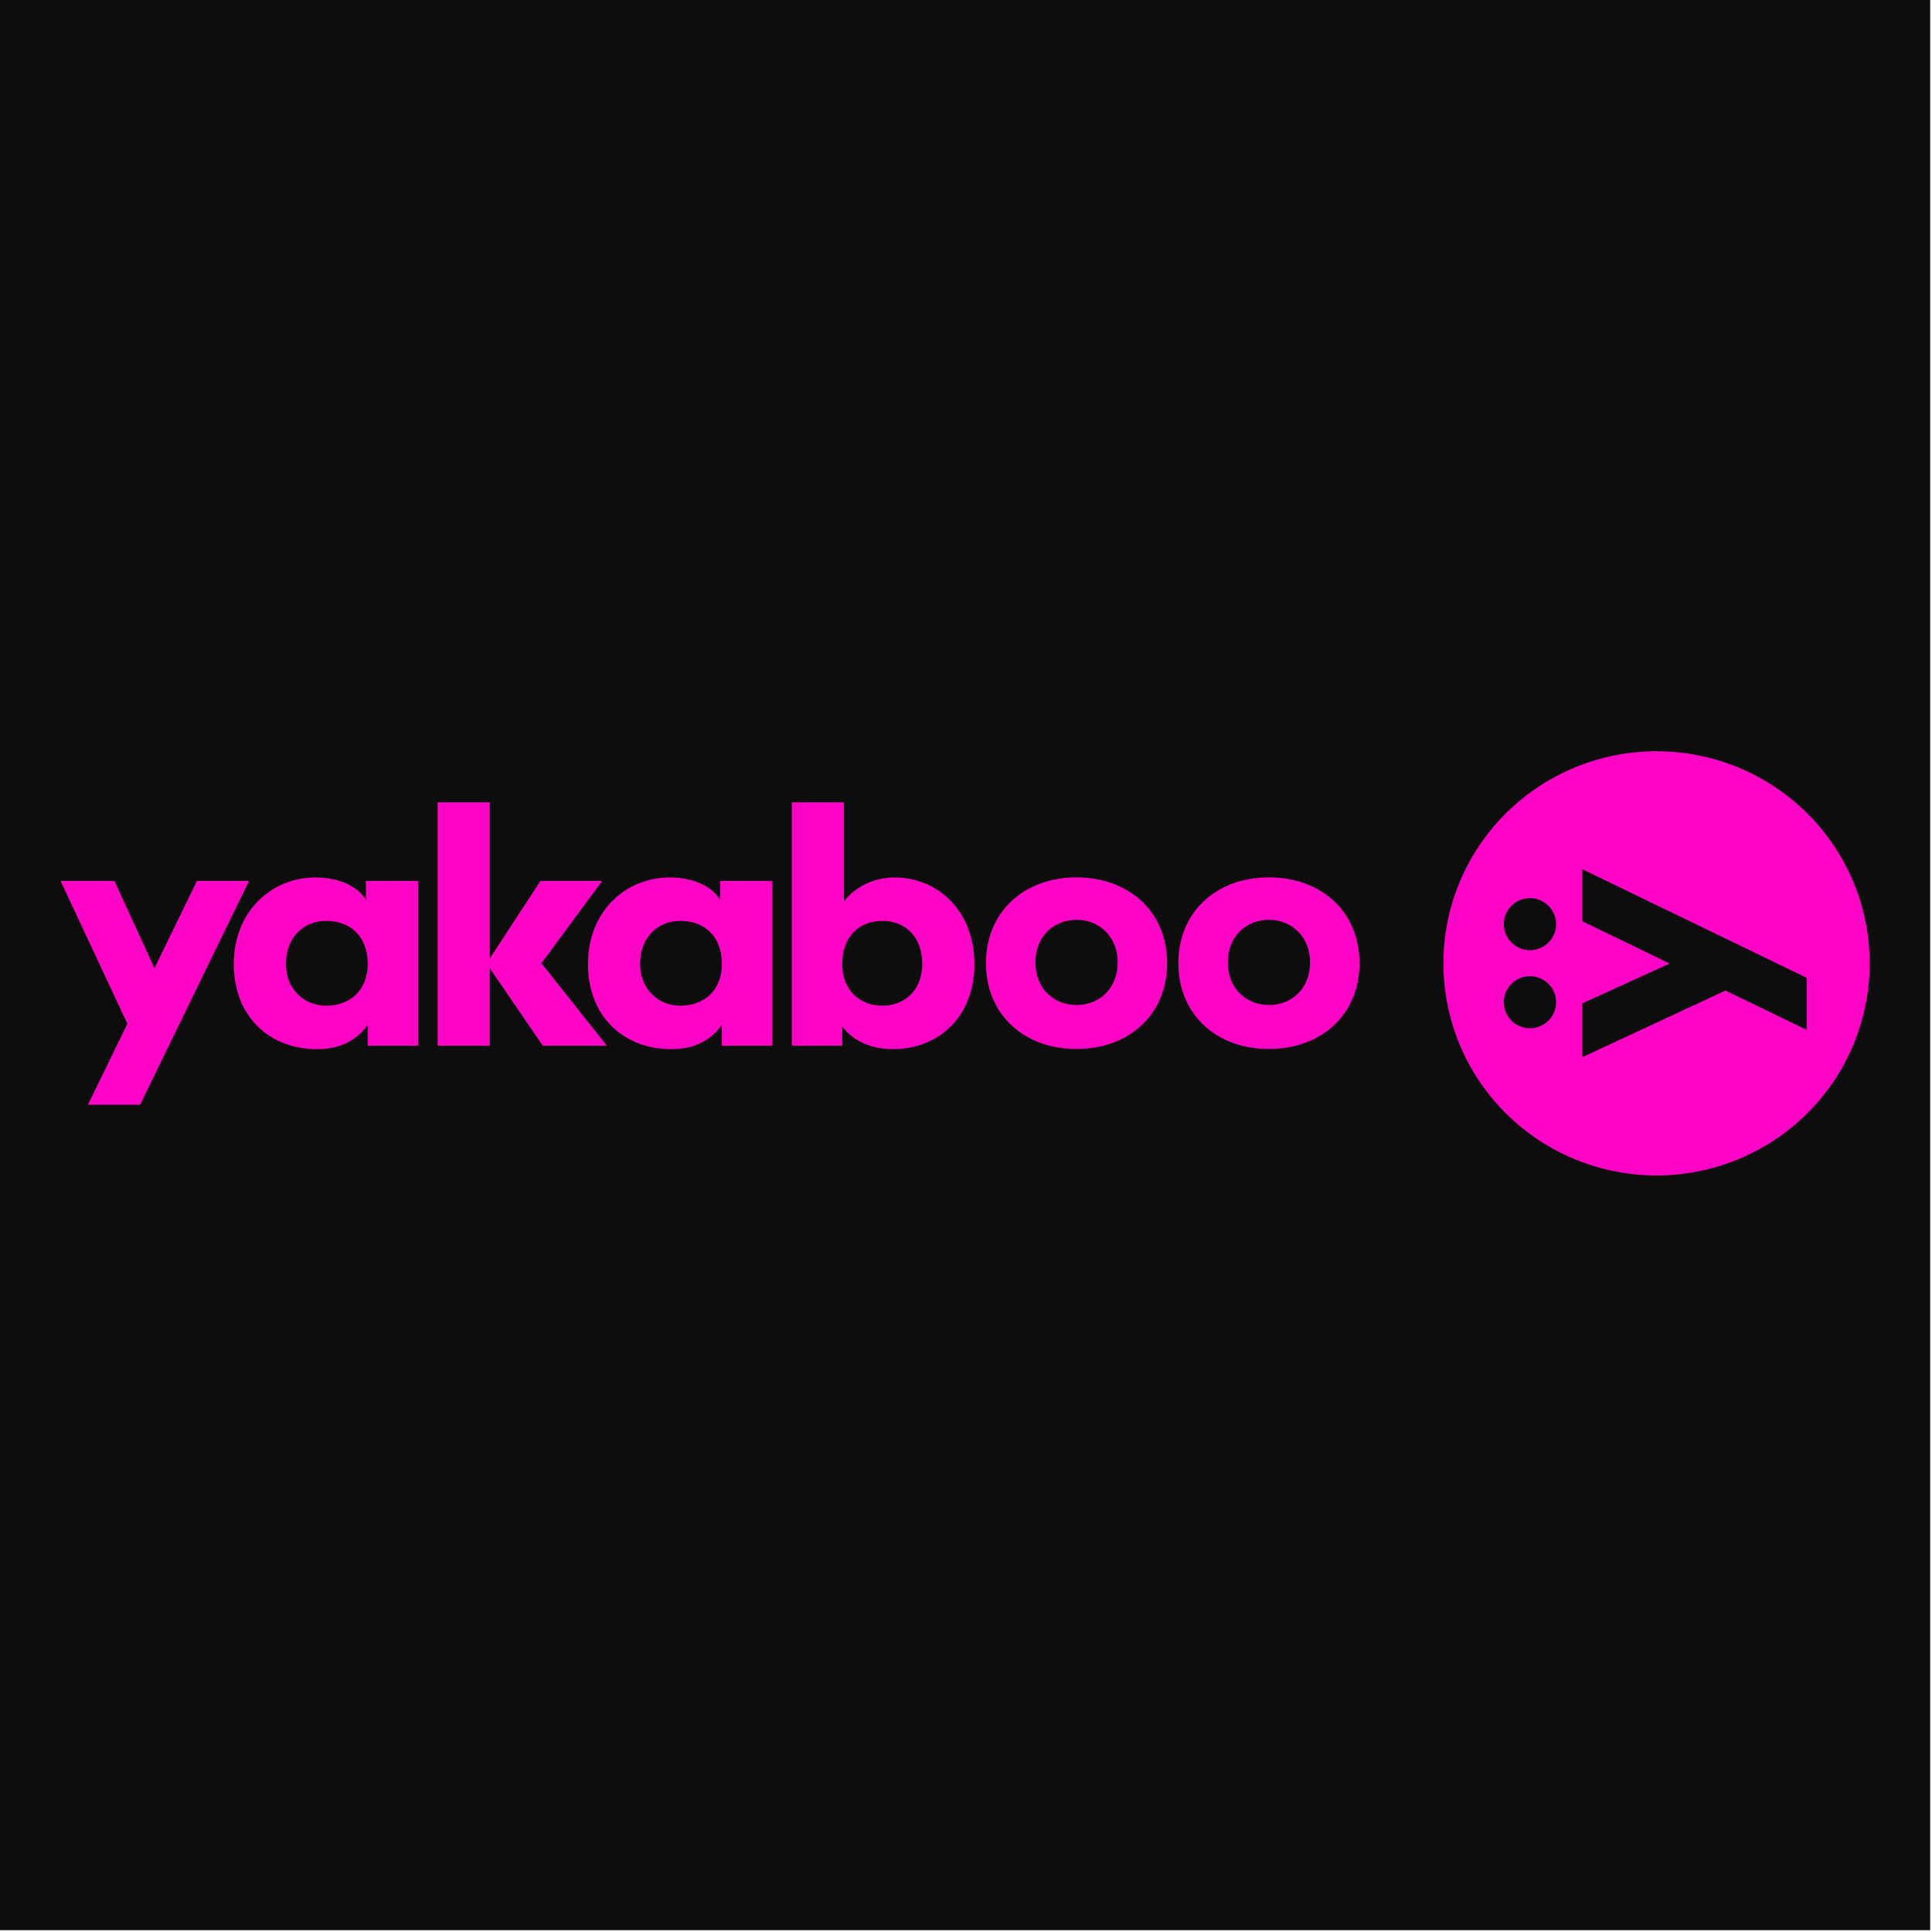
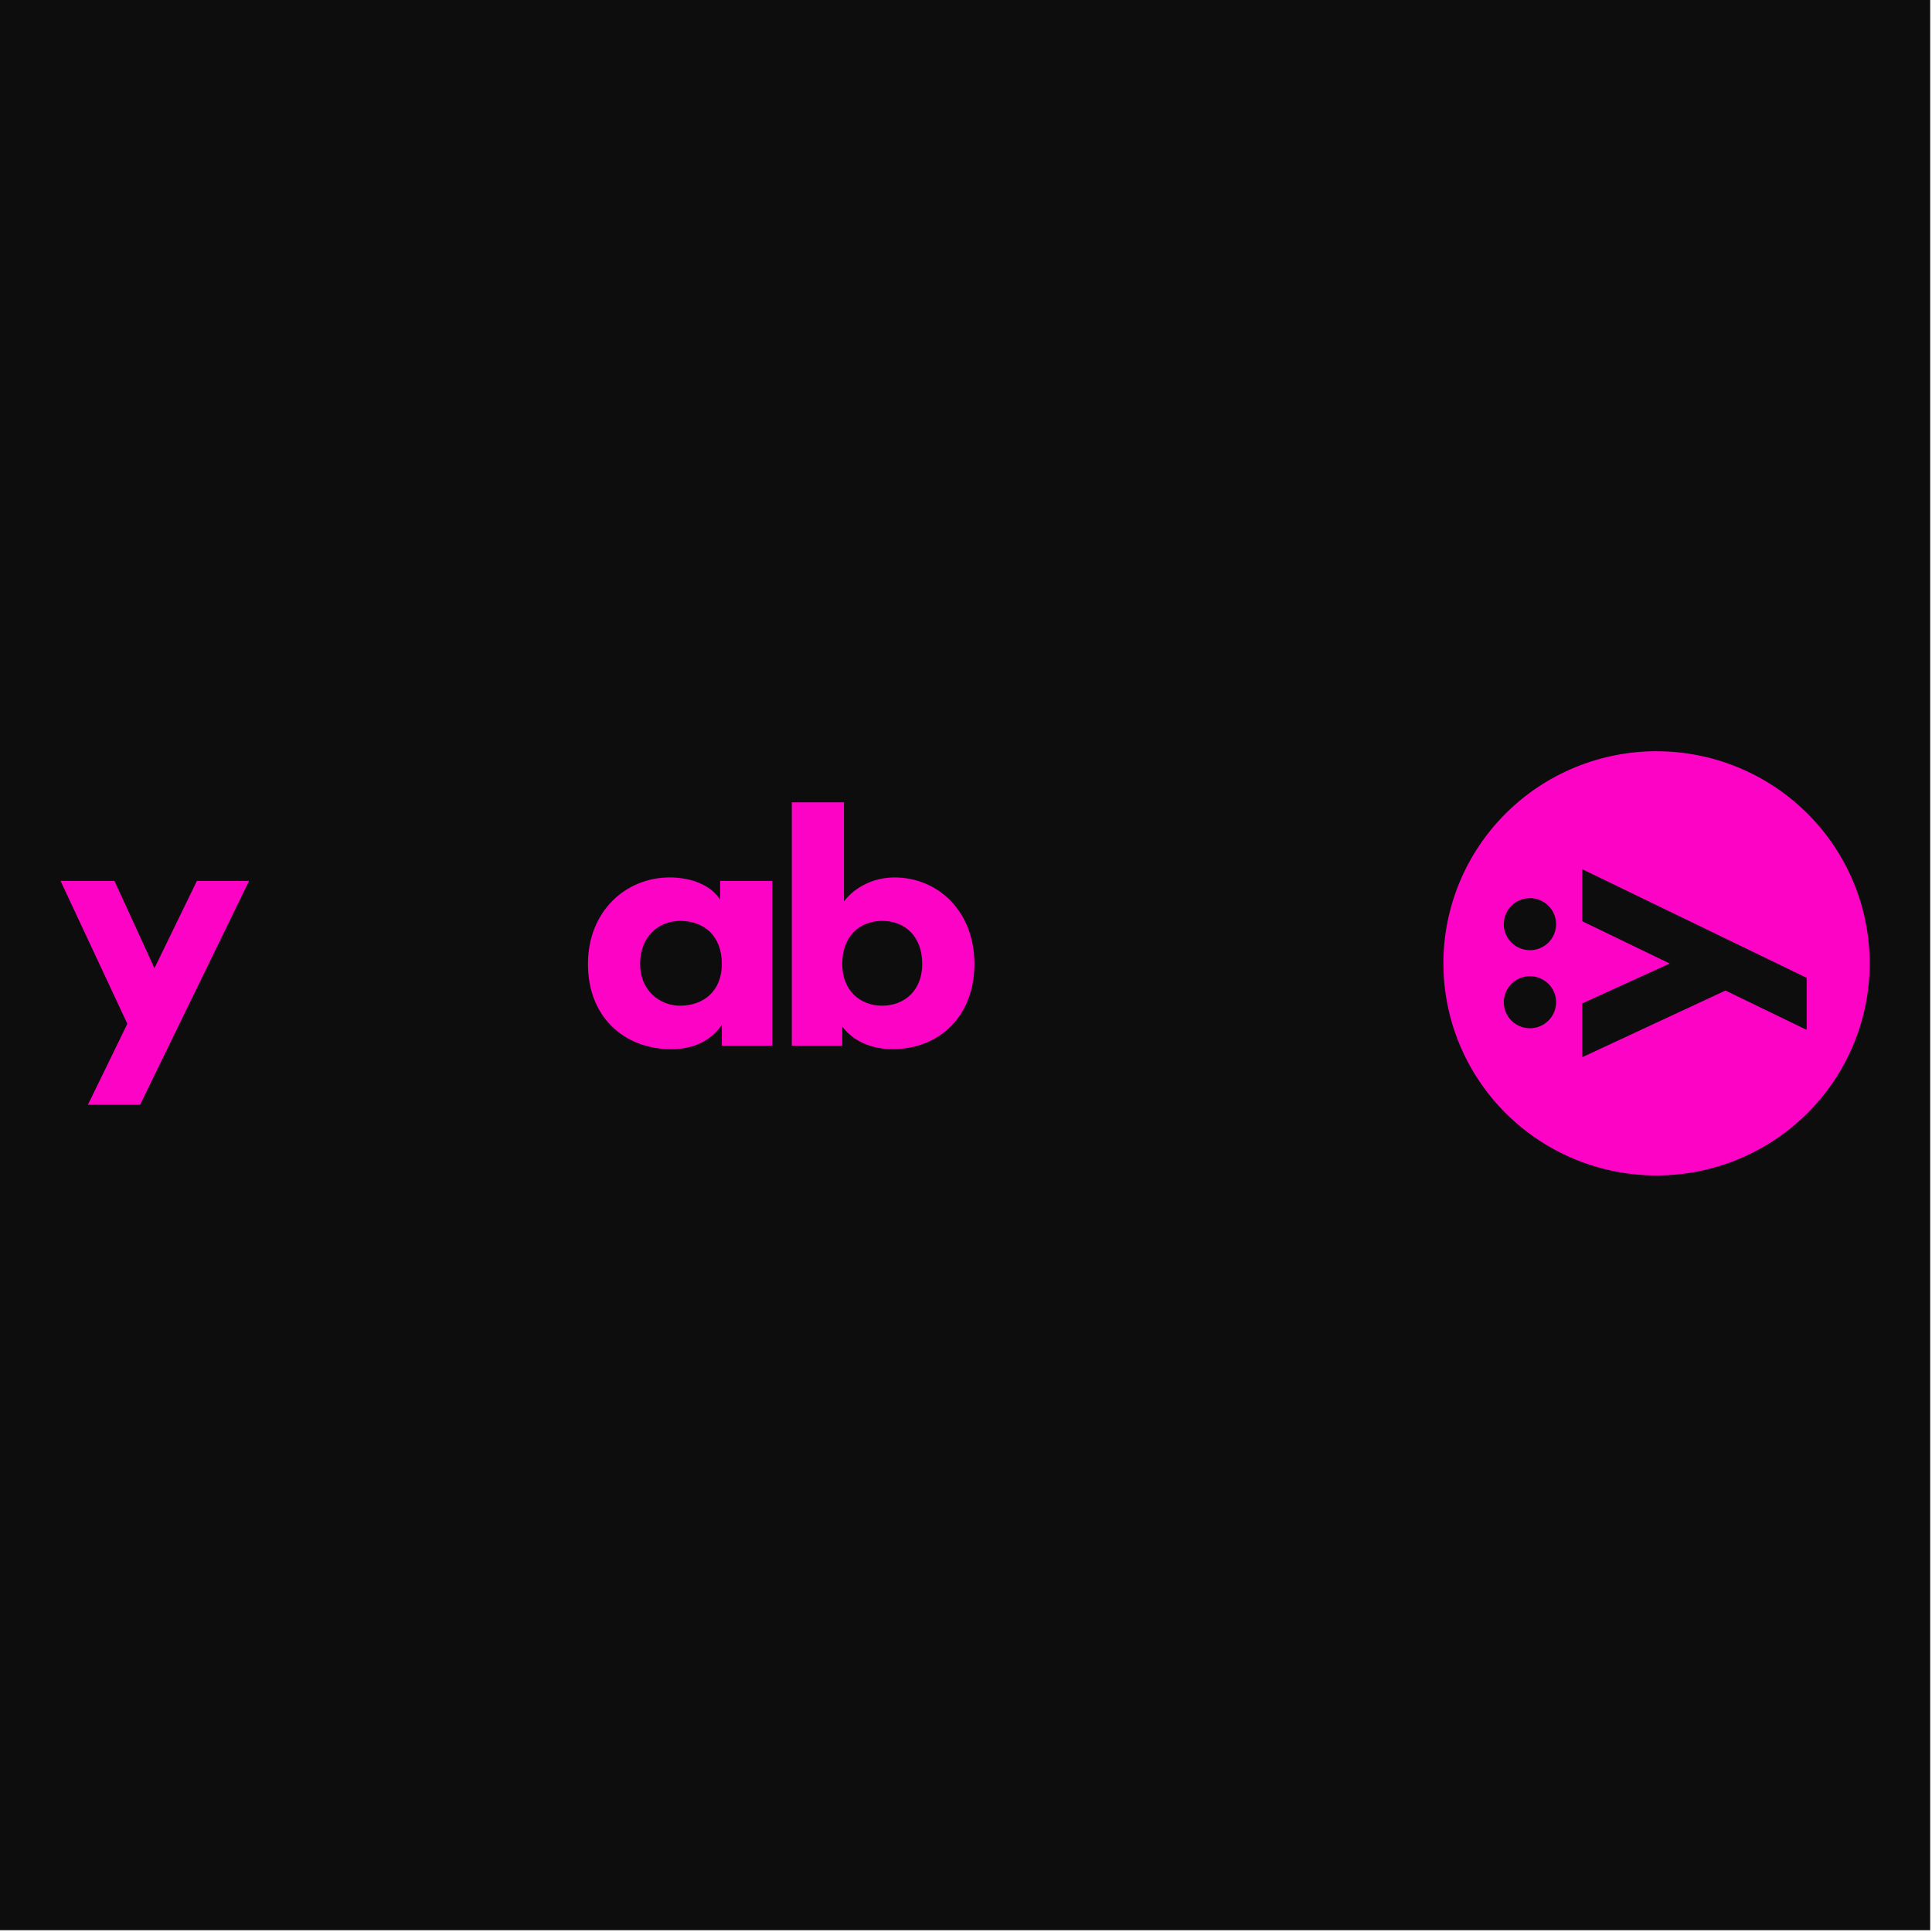
<svg xmlns="http://www.w3.org/2000/svg" width="1021" height="1021" viewBox="0 0 1021 1021" fill="none">
  <g clip-path="url(#clip0_5798_136)">
    <rect width="1020.04" height="1020.04" fill="#0D0D0D" />
    <g clip-path="url(#clip1_5798_136)">
-       <path d="M320.698 552.612L286.123 509.069L318.226 465.526H285.605L258.823 506.534V424.001H231.274V552.612H258.823V511.684L286.833 552.612H320.698Z" fill="#FD03C6" />
-       <path d="M166.734 463.694C178.679 463.694 188.791 468.101 193.386 475.447V465.534H220.96V552.612H194.307V541.61C188.605 549.876 179.414 554.469 167.654 554.469C142.617 554.469 123.54 537.388 123.54 509.465C123.54 481.695 143.392 463.694 166.734 463.694ZM172.25 486.66C161.032 486.66 151.114 494.733 151.114 509.441C151.114 523.22 161.218 531.479 172.25 531.479C184.93 531.479 194.307 523.406 194.307 509.441C194.307 494.555 184.93 486.66 172.25 486.66Z" fill="#FD03C6" />
      <path d="M353.908 463.694C365.853 463.694 375.958 468.101 380.562 475.447V465.534H408.127V552.612H381.475V541.61C375.779 549.876 366.59 554.469 354.821 554.469C329.785 554.469 310.708 537.388 310.708 509.465C310.708 481.695 330.56 463.694 353.908 463.694ZM359.417 486.66C348.207 486.66 338.28 494.733 338.28 509.441C338.28 523.22 348.393 531.479 359.417 531.479C372.105 531.479 381.475 523.406 381.475 509.441C381.475 494.555 372.105 486.66 359.417 486.66Z" fill="#FD03C6" />
      <path d="M446.015 424.009V476.367C451.708 468.835 461.634 463.693 472.667 463.693C495.829 463.693 514.947 481.694 514.947 509.44C514.947 537.185 496.193 554.444 471.754 554.444C460.171 554.444 450.755 550.036 445.1 542.505V552.611H418.448V424.009H446.015ZM487.366 509.44C487.366 494.74 478.174 486.659 466.229 486.659C454.284 486.659 445.092 494.732 445.092 509.44C445.092 523.397 454.462 531.478 466.229 531.478C477.996 531.478 487.366 523.397 487.366 509.44Z" fill="#FD03C6" />
-       <path d="M568.819 463.653C541.359 463.653 521.045 481.72 521.045 509.013C521.045 536.306 541.335 554.372 568.819 554.372C596.491 554.372 616.786 536.298 616.786 509.013C616.786 481.728 596.491 463.653 568.819 463.653ZM568.916 531.083C556.906 531.083 547.182 522.542 547.182 508.593C547.182 494.789 556.873 486.103 568.916 486.103C580.958 486.103 590.649 494.983 590.649 508.593C590.649 522.462 580.918 531.115 568.916 531.115V531.083Z" fill="#FD03C6" />
-       <path d="M670.503 463.653C643.041 463.653 622.722 481.72 622.722 509.013C622.722 536.306 643.019 554.364 670.503 554.364C698.173 554.364 718.462 536.298 718.462 509.013C718.462 481.728 698.173 463.653 670.503 463.653ZM670.592 531.083C658.59 531.083 648.858 522.542 648.858 508.593C648.858 494.789 658.59 486.103 670.592 486.103C682.594 486.103 692.326 494.983 692.326 508.593C692.326 522.462 682.602 531.115 670.592 531.115V531.083Z" fill="#FD03C6" />
      <path d="M46.465 583.828H74.03L131.625 465.534H104.051L81.631 511.644L60.494 465.534H32L67.295 541.036L46.465 583.828Z" fill="#FD03C6" />
      <path d="M762.784 509.102C762.784 531.274 769.392 552.948 781.77 571.383C794.148 589.819 811.74 604.188 832.325 612.671C852.908 621.156 875.558 623.375 897.409 619.049C919.26 614.723 939.331 604.046 955.086 588.367C970.839 572.689 981.566 552.713 985.912 530.967C990.258 509.221 988.025 486.681 979.499 466.197C970.971 445.713 956.533 428.206 938.006 415.889C919.481 403.572 897.701 396.998 875.422 397C860.63 397 845.982 399.9 832.315 405.533C818.65 411.167 806.231 419.425 795.773 429.834C785.313 440.244 777.015 452.602 771.356 466.203C765.695 479.804 762.784 494.381 762.784 509.102ZM794.707 488.393C794.707 485.673 795.518 483.015 797.035 480.753C798.555 478.492 800.712 476.73 803.237 475.689C805.762 474.649 808.54 474.376 811.22 474.907C813.899 475.437 816.362 476.747 818.294 478.67C820.226 480.593 821.543 483.043 822.075 485.71C822.609 488.377 822.334 491.142 821.288 493.654C820.244 496.167 818.472 498.314 816.2 499.825C813.928 501.336 811.257 502.142 808.523 502.142C804.861 502.14 801.347 500.691 798.757 498.113C796.165 495.535 794.711 492.039 794.707 488.393ZM794.707 529.642C794.707 526.923 795.518 524.264 797.035 522.003C798.555 519.742 800.712 517.98 803.237 516.939C805.762 515.898 808.54 515.626 811.22 516.157C813.899 516.687 816.362 517.997 818.294 519.92C820.226 521.843 821.543 524.293 822.075 526.96C822.609 529.627 822.334 532.392 821.288 534.904C820.244 537.417 818.472 539.564 816.2 541.075C813.928 542.586 811.257 543.392 808.523 543.392C804.859 543.392 801.345 541.944 798.755 539.365C796.163 536.786 794.707 533.289 794.707 529.642ZM954.768 516.754V544.246L911.869 523.472L836.149 558.697V530.279L882.382 509.199L836.149 486.838V459.338L954.768 516.754Z" fill="#FD03C6" />
    </g>
  </g>
  <defs>
    <clipPath id="clip0_5798_136">
      <rect width="1020.04" height="1020.04" fill="white" />
    </clipPath>
    <clipPath id="clip1_5798_136">
      <rect width="957" height="226" fill="white" transform="translate(32 397)" />
    </clipPath>
  </defs>
</svg>